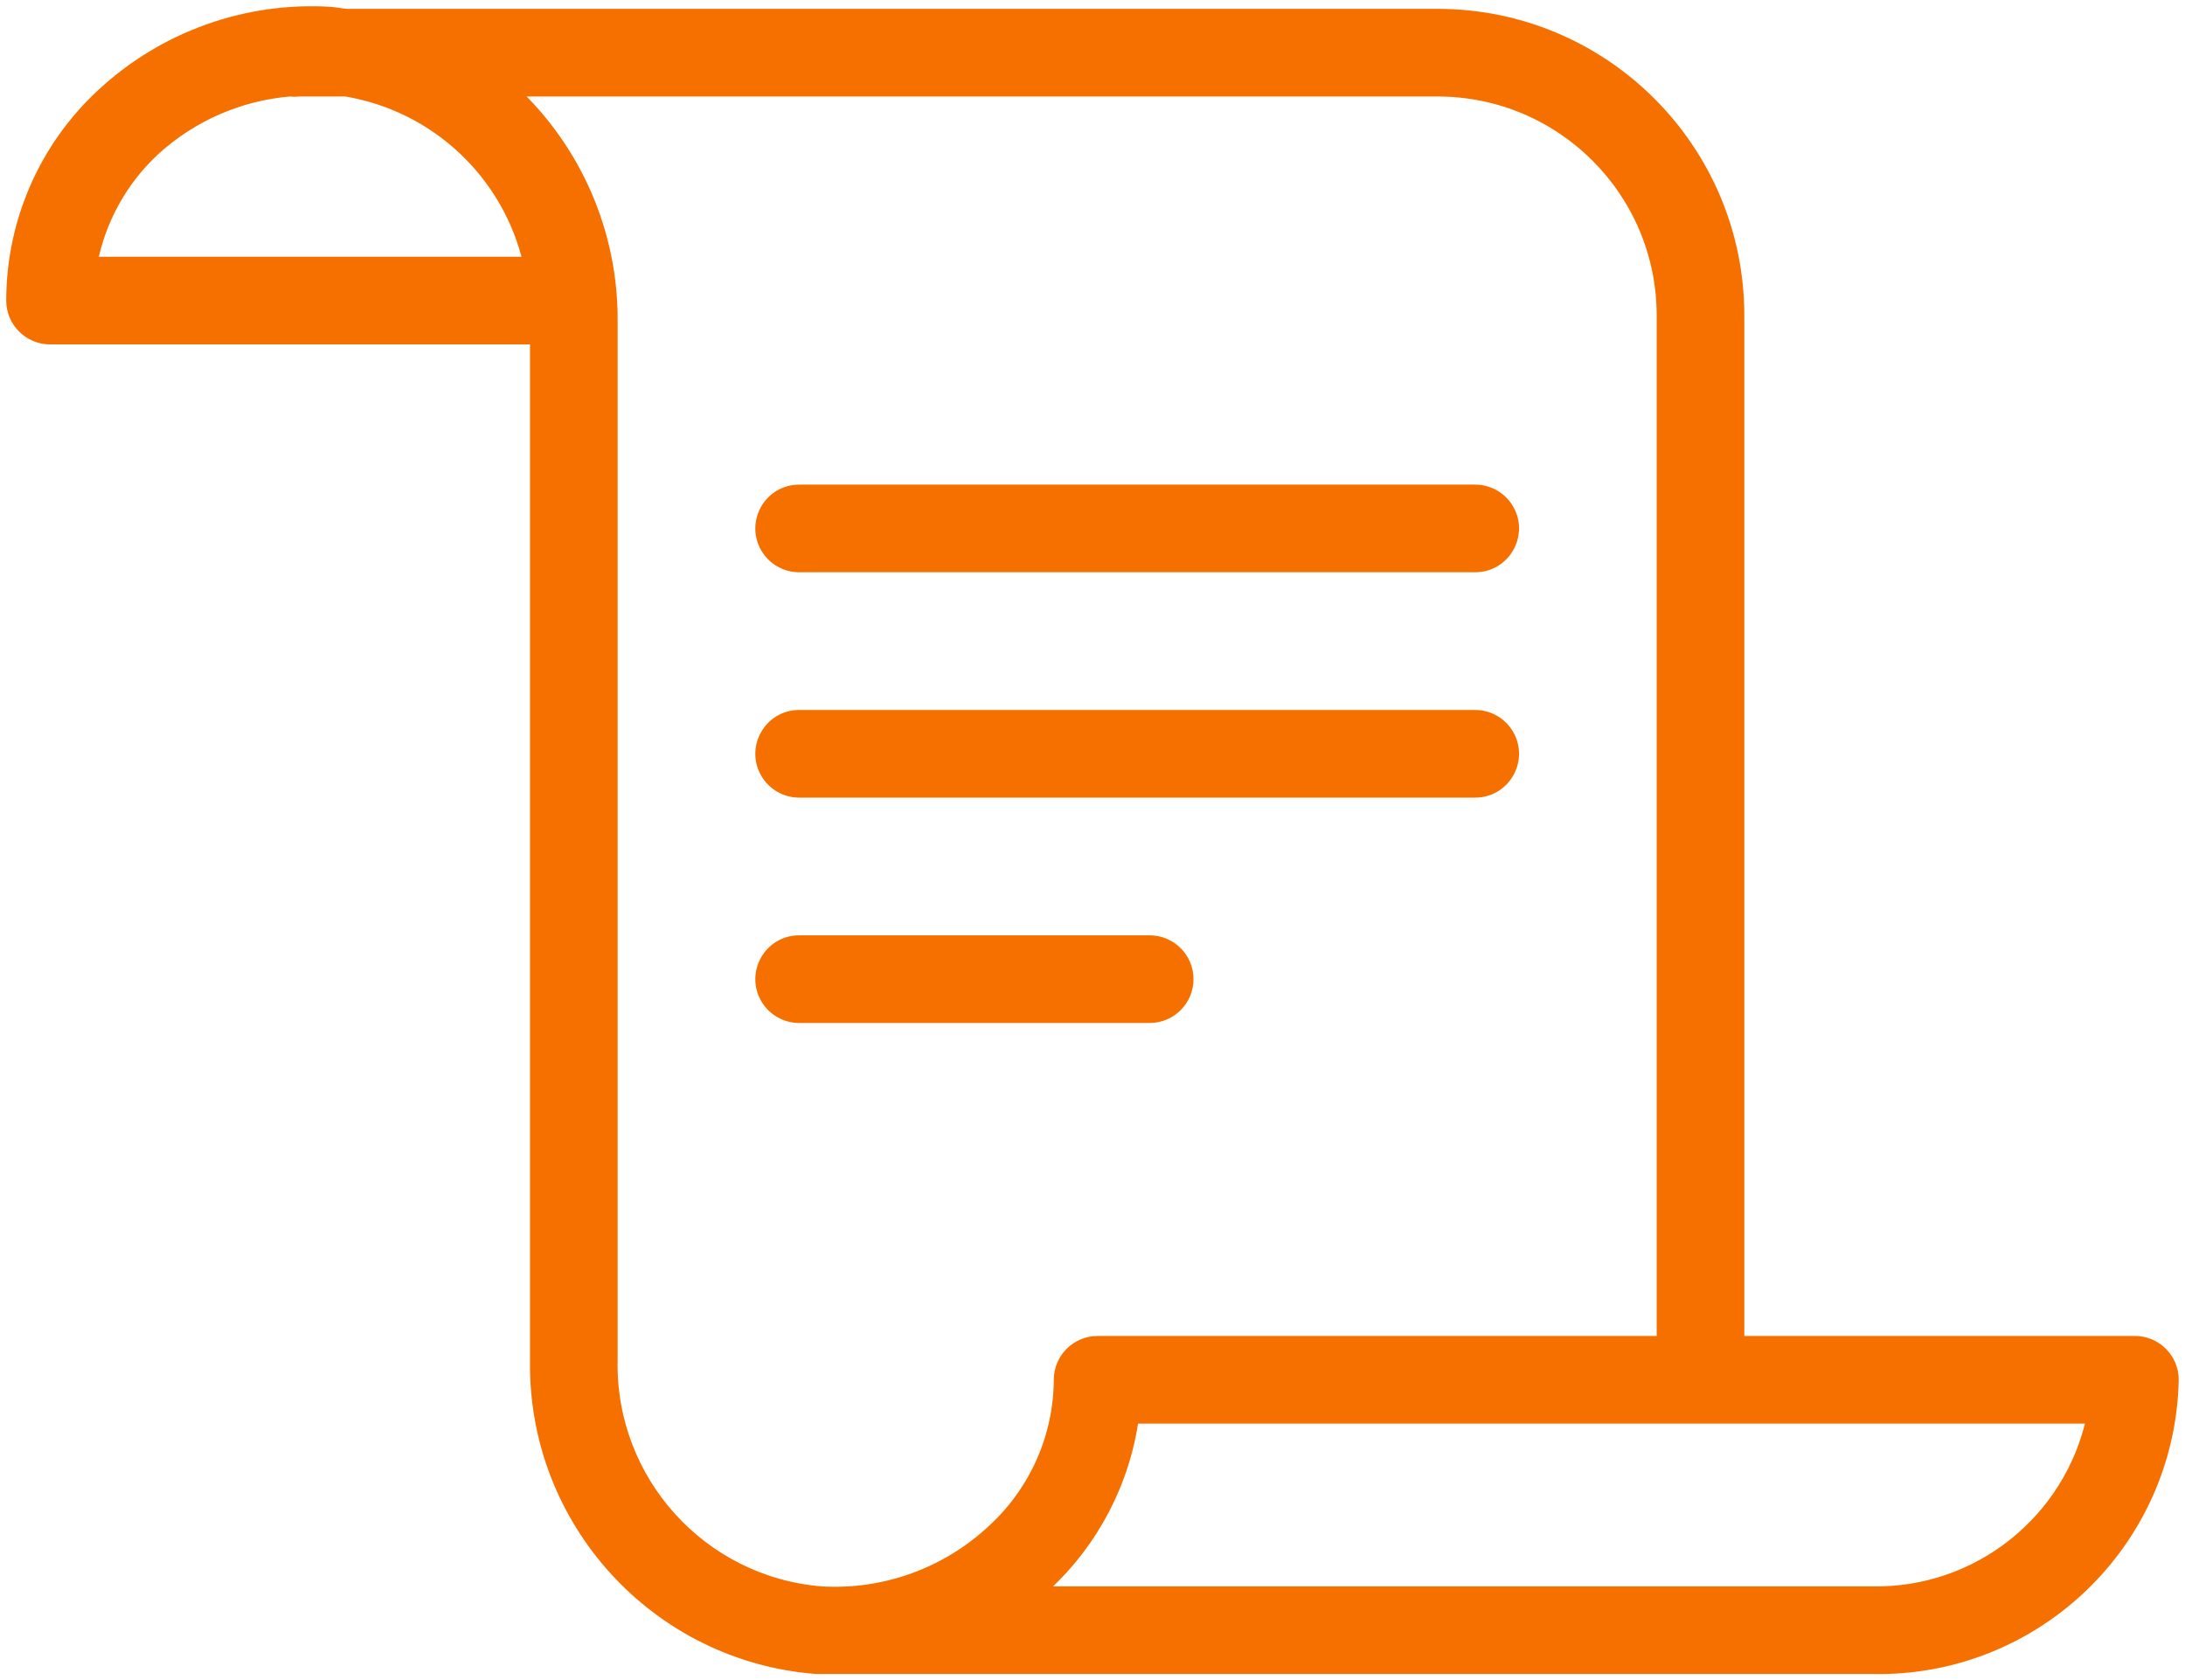
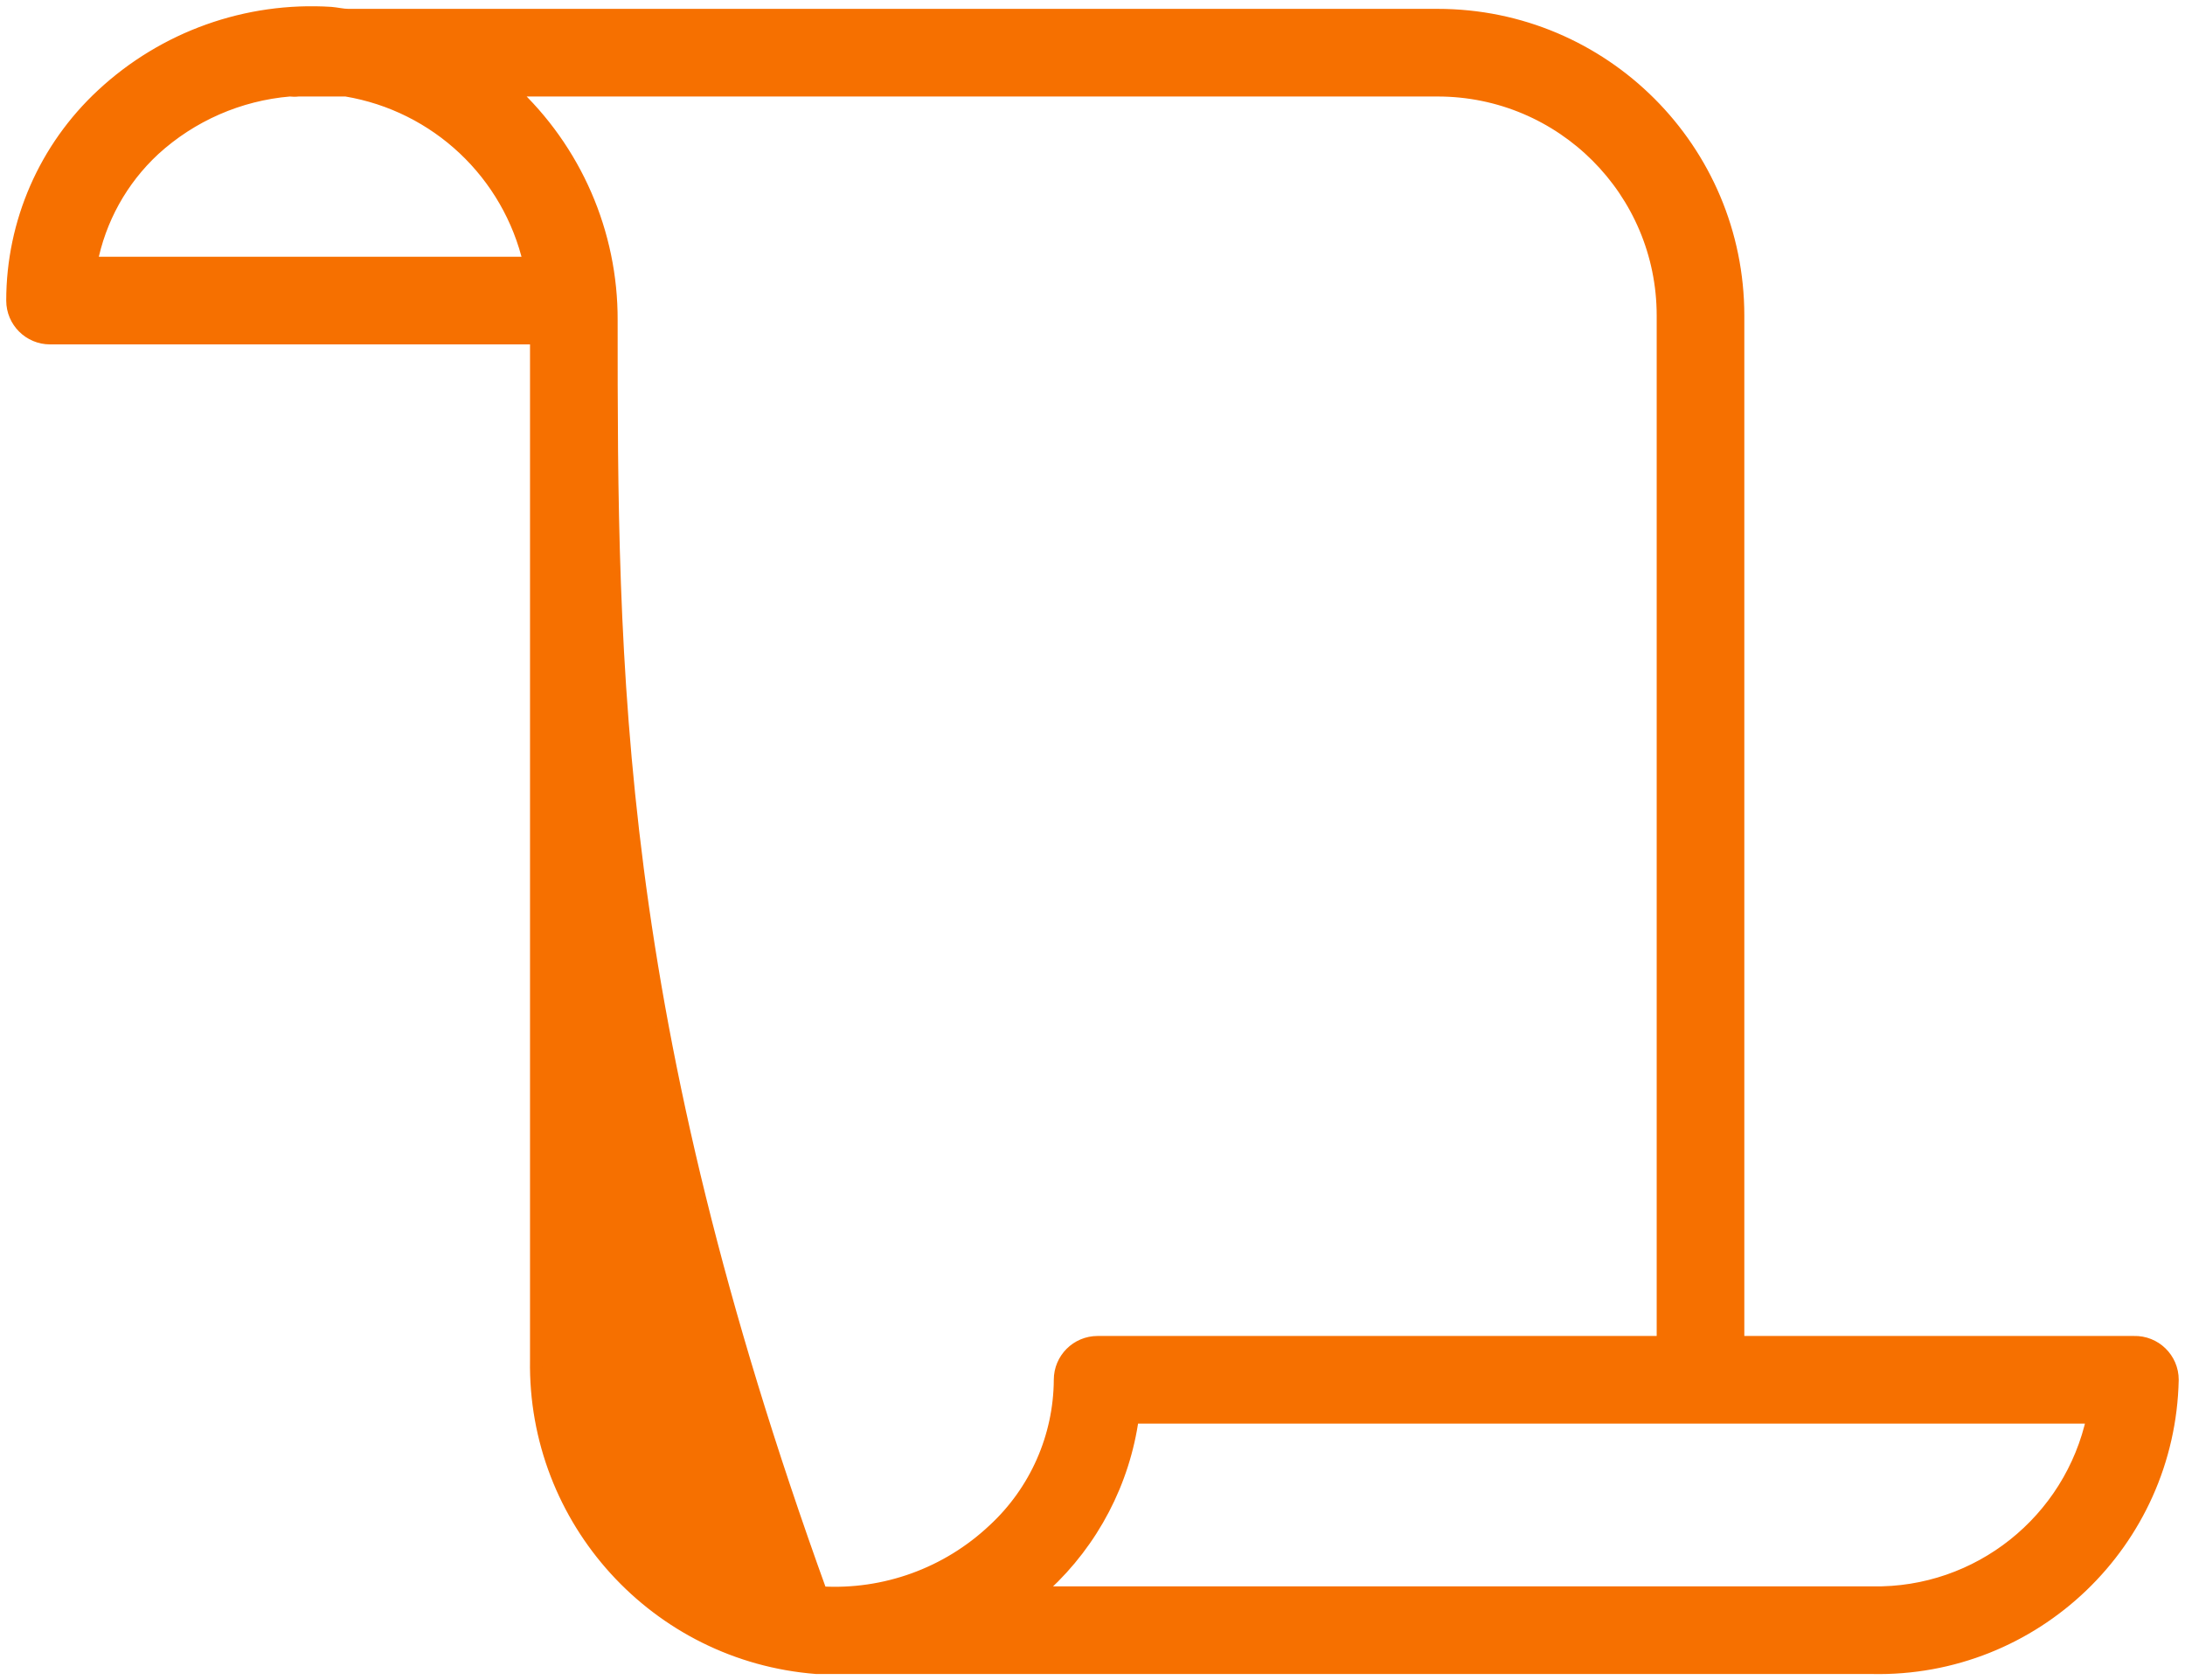
<svg xmlns="http://www.w3.org/2000/svg" viewBox="5954.581 4969.396 87.27 67.107" width="87.27" height="67.107" data-guides="{&quot;vertical&quot;:[],&quot;horizontal&quot;:[]}">
-   <path fill="#f67000" stroke="#f67000" fill-opacity="1" stroke-width="0.5" stroke-opacity="1" color="rgb(51, 51, 51)" fill-rule="evenodd" font-size-adjust="none" id="tSvg4e6ddd8dfc" title="Path 11" d="M 6039.81 5023 C 6034.54 5023 6029.27 5023 6024 5023C 6024 5009.333 6024 4995.667 6024 4982C 6024 4975.373 6018.628 4970 6012 4970C 5997.5 4970 5983 4970 5968.5 4970C 5968.27 4970 5968.04 4969.94 5967.8 4969.92C 5964.439 4969.707 5961.137 4970.886 5958.67 4973.18C 5956.381 4975.3 5955.08 4978.28 5955.08 4981.4C 5955.08 4982.228 5955.752 4982.9 5956.58 4982.9C 5963.054 4982.9 5969.527 4982.9 5976 4982.9C 5976 4996.503 5976 5010.107 5976 5023.71C 5975.897 5030.12 5980.799 5035.504 5987.19 5036C 6001.244 5036 6015.297 5036 6029.35 5036C 6035.84 5036.14 6041.214 5030.99 6041.35 5024.5C 6041.351 5023.656 6040.654 5022.977 6039.81 5023ZM 5958.22 4979.9 C 5958.553 4978.161 5959.432 4976.574 5960.73 4975.37C 5962.226 4974.003 5964.132 4973.17 5966.15 4973C 5966.267 4973.014 5966.384 4973.014 5966.5 4973C 5967.134 4973 5967.767 4973 5968.4 4973C 5972.016 4973.604 5974.91 4976.328 5975.73 4979.9C 5969.894 4979.9 5964.057 4979.9 5958.22 4979.9ZM 5987.37 5033 C 5982.565 5032.6 5978.899 5028.531 5979 5023.71C 5979 5009.87 5979 4996.03 5979 4982.19C 5979.014 4978.702 5977.562 4975.368 5975 4973C 5987.334 4973 5999.667 4973 6012 4973C 6016.971 4973 6021 4977.029 6021 4982C 6021 4995.667 6021 5009.333 6021 5023C 6013.474 5023 6005.947 5023 5998.42 5023C 5997.592 5023 5996.92 5023.672 5996.92 5024.5C 5996.907 5026.781 5995.947 5028.954 5994.27 5030.5C 5992.413 5032.248 5989.917 5033.153 5987.37 5033ZM 6029.37 5033 C 6018.247 5033 6007.124 5033 5996 5033C 5996.104 5032.907 5996.207 5032.813 5996.31 5032.72C 5998.223 5030.954 5999.464 5028.579 5999.82 5026C 6012.604 5026 6025.387 5026 6038.17 5026C 6037.282 5030.142 6033.586 5033.075 6029.37 5033Z" />
-   <path fill="#f67000" stroke="#f67000" fill-opacity="1" stroke-width="0.5" stroke-opacity="1" color="rgb(51, 51, 51)" fill-rule="evenodd" font-size-adjust="none" id="tSvgae502aad31" title="Path 12" d="M 5986.5 4992 C 5995.5 4992 6004.5 4992 6013.5 4992C 6014.655 4992 6015.377 4990.75 6014.8 4989.75C 6014.532 4989.286 6014.036 4989 6013.5 4989C 6004.5 4989 5995.5 4989 5986.5 4989C 5985.346 4989 5984.624 4990.25 5985.201 4991.25C 5985.469 4991.714 5985.965 4992 5986.5 4992ZM 5986.5 5001 C 5995.5 5001 6004.5 5001 6013.5 5001C 6014.655 5001 6015.377 4999.75 6014.8 4998.75C 6014.532 4998.286 6014.036 4998 6013.5 4998C 6004.5 4998 5995.5 4998 5986.5 4998C 5985.346 4998 5984.624 4999.25 5985.201 5000.25C 5985.469 5000.714 5985.965 5001 5986.5 5001ZM 6002 5008.5 C 6002 5007.672 6001.329 5007 6000.5 5007C 5995.834 5007 5991.167 5007 5986.5 5007C 5985.346 5007 5984.624 5008.25 5985.201 5009.25C 5985.469 5009.714 5985.965 5010 5986.5 5010C 5991.167 5010 5995.834 5010 6000.5 5010C 6001.329 5010 6002 5009.328 6002 5008.5Z" />
+   <path fill="#f67000" stroke="#f67000" fill-opacity="1" stroke-width="0.5" stroke-opacity="1" color="rgb(51, 51, 51)" fill-rule="evenodd" font-size-adjust="none" id="tSvg4e6ddd8dfc" title="Path 11" d="M 6039.81 5023 C 6034.54 5023 6029.27 5023 6024 5023C 6024 5009.333 6024 4995.667 6024 4982C 6024 4975.373 6018.628 4970 6012 4970C 5997.5 4970 5983 4970 5968.5 4970C 5968.27 4970 5968.04 4969.94 5967.8 4969.92C 5964.439 4969.707 5961.137 4970.886 5958.67 4973.18C 5956.381 4975.3 5955.08 4978.28 5955.08 4981.4C 5955.08 4982.228 5955.752 4982.9 5956.58 4982.9C 5963.054 4982.9 5969.527 4982.9 5976 4982.9C 5976 4996.503 5976 5010.107 5976 5023.71C 5975.897 5030.12 5980.799 5035.504 5987.19 5036C 6001.244 5036 6015.297 5036 6029.35 5036C 6035.84 5036.14 6041.214 5030.99 6041.35 5024.5C 6041.351 5023.656 6040.654 5022.977 6039.81 5023ZM 5958.22 4979.9 C 5958.553 4978.161 5959.432 4976.574 5960.73 4975.37C 5962.226 4974.003 5964.132 4973.17 5966.15 4973C 5966.267 4973.014 5966.384 4973.014 5966.5 4973C 5967.134 4973 5967.767 4973 5968.4 4973C 5972.016 4973.604 5974.91 4976.328 5975.73 4979.9C 5969.894 4979.9 5964.057 4979.9 5958.22 4979.9ZM 5987.37 5033 C 5979 5009.87 5979 4996.03 5979 4982.19C 5979.014 4978.702 5977.562 4975.368 5975 4973C 5987.334 4973 5999.667 4973 6012 4973C 6016.971 4973 6021 4977.029 6021 4982C 6021 4995.667 6021 5009.333 6021 5023C 6013.474 5023 6005.947 5023 5998.42 5023C 5997.592 5023 5996.92 5023.672 5996.92 5024.5C 5996.907 5026.781 5995.947 5028.954 5994.27 5030.5C 5992.413 5032.248 5989.917 5033.153 5987.37 5033ZM 6029.37 5033 C 6018.247 5033 6007.124 5033 5996 5033C 5996.104 5032.907 5996.207 5032.813 5996.31 5032.72C 5998.223 5030.954 5999.464 5028.579 5999.82 5026C 6012.604 5026 6025.387 5026 6038.17 5026C 6037.282 5030.142 6033.586 5033.075 6029.37 5033Z" />
  <defs />
</svg>